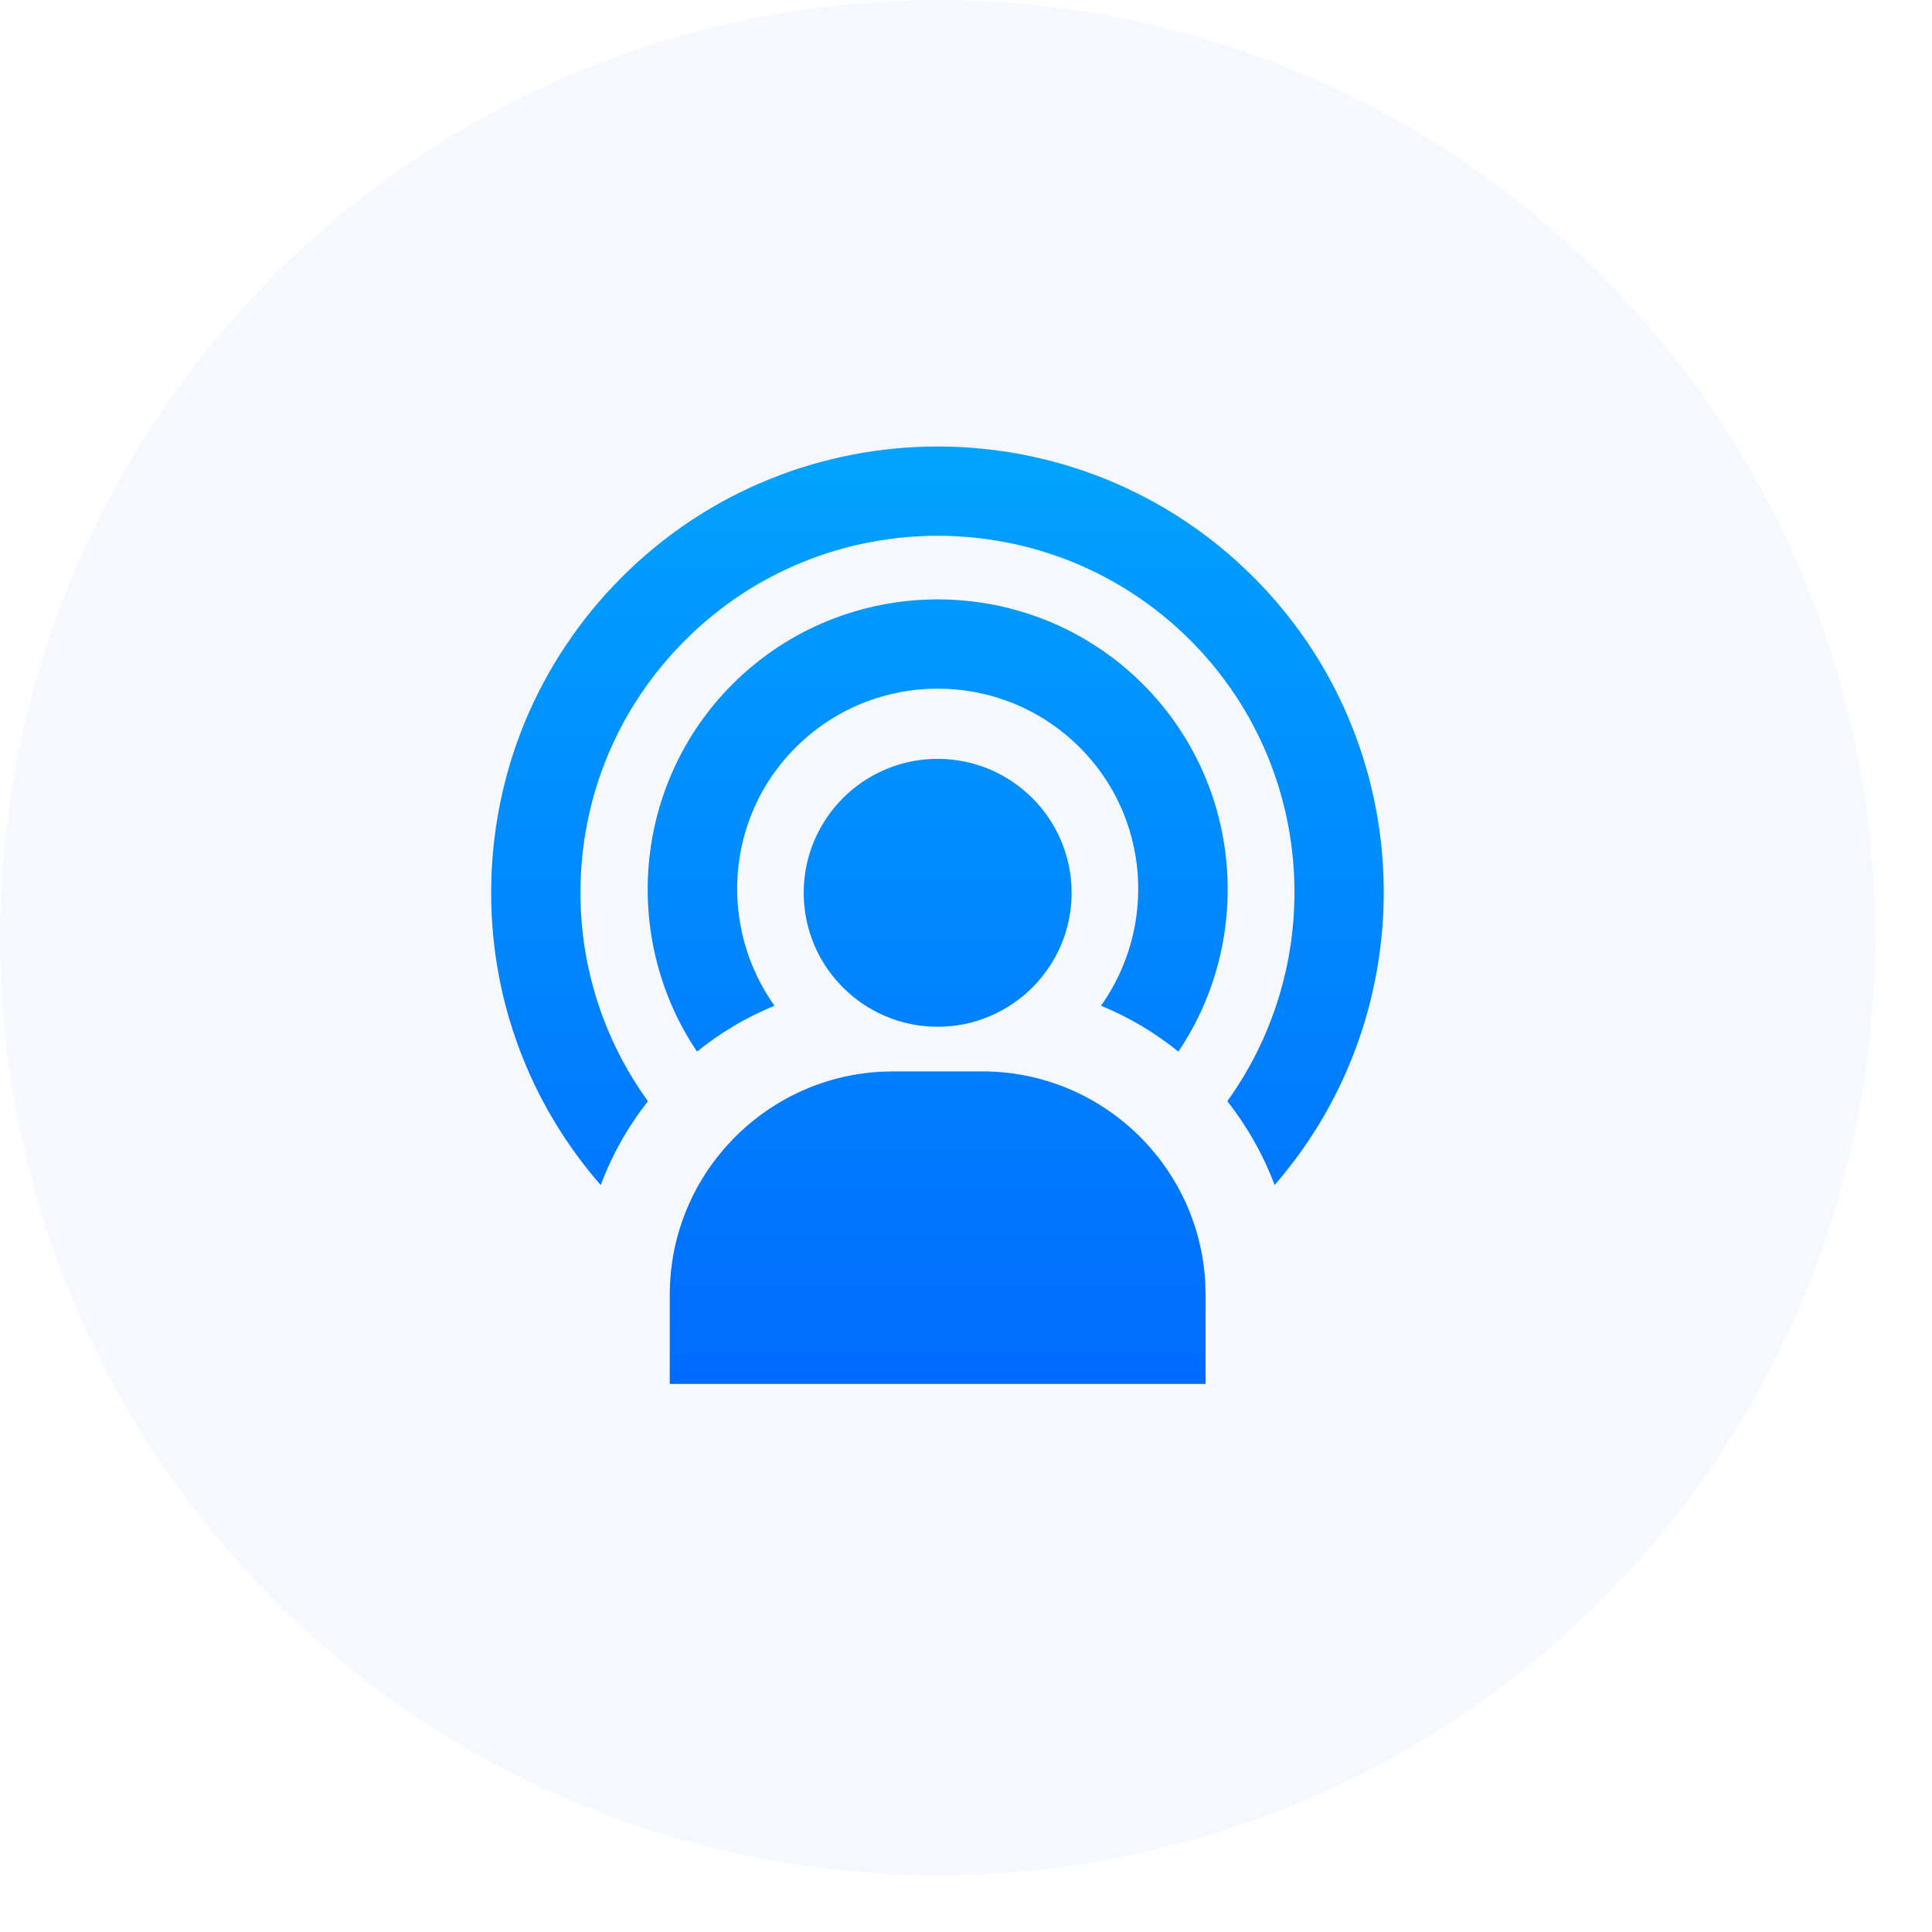
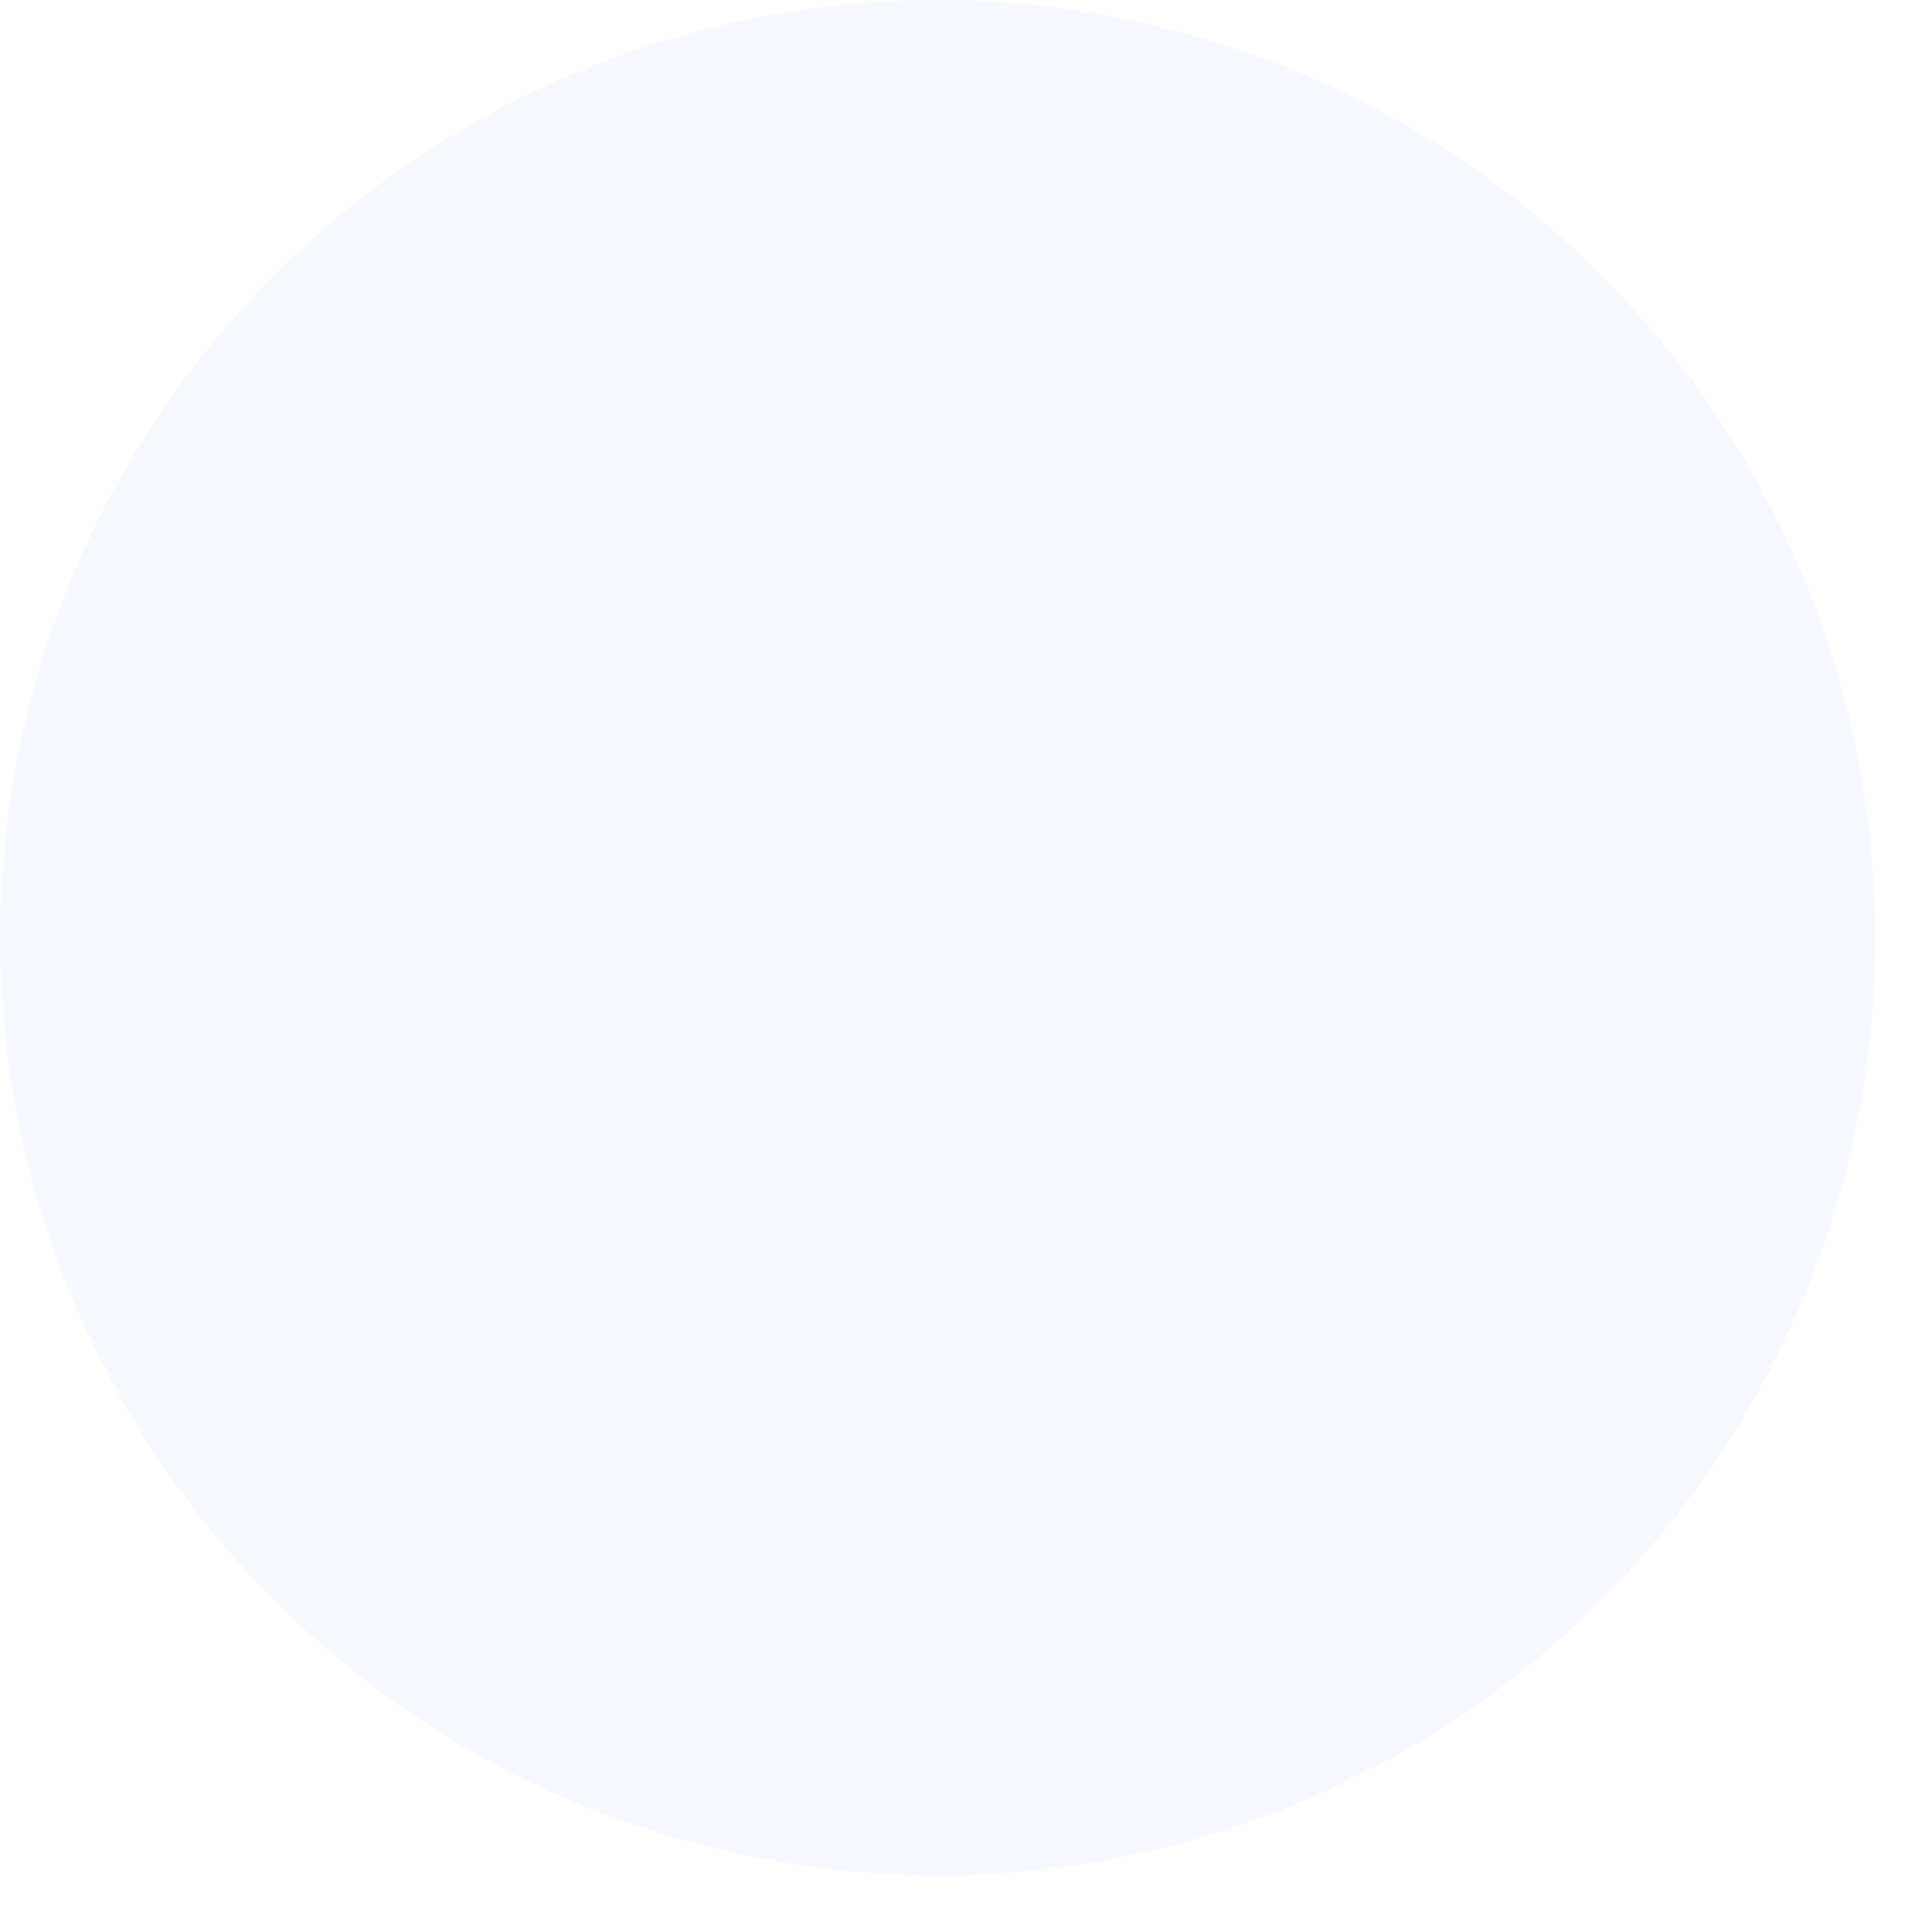
<svg xmlns="http://www.w3.org/2000/svg" width="27px" height="27px" viewBox="0 0 27 27" version="1.1">
  <title>activity-feeds</title>
  <desc>Created with Sketch.</desc>
  <defs>
    <linearGradient x1="50%" y1="0%" x2="50%" y2="100%" id="linearGradient-1">
      <stop stop-color="#00A5FF" offset="0%" />
      <stop stop-color="#006CFF" offset="100%" />
    </linearGradient>
  </defs>
  <g id="Page-1" stroke="none" stroke-width="1" fill="none" fill-rule="evenodd">
    <g id="02--Product-&gt;-Feeds" transform="translate(-896, -133)">
      <g id="Group" transform="translate(882, 107)">
        <g id="Nav-/-Icons-/-feeds-icon" transform="translate(14, 26)">
          <circle id="Oval" fill-opacity="0.041" fill="#006CFF" fill-rule="nonzero" cx="13.104" cy="13.104" r="13.104" />
          <g id="Group-5" stroke-width="1" fill-rule="evenodd" transform="translate(6.864, 6.24)" fill="url(#linearGradient-1)">
-             <path d="M6.864,8.733 C8.525,8.733 9.887,10.038 9.979,11.676 L9.984,11.853 L9.984,13.101 L2.496,13.101 L2.496,11.853 C2.496,10.192 3.801,8.83 5.439,8.738 L5.616,8.733 L6.864,8.733 Z M10.652,1.824 C12.98,4.152 13.075,7.873 10.949,10.321 C10.789,9.895 10.565,9.501 10.288,9.149 C11.691,7.2 11.523,4.461 9.77,2.707 C7.823,0.761 4.657,0.761 2.711,2.707 C1.768,3.65 1.248,4.904 1.248,6.237 C1.248,7.299 1.582,8.306 2.191,9.15 C1.914,9.501 1.69,9.896 1.531,10.322 C0.544,9.188 -8.52651283e-14,7.756 -8.52651283e-14,6.237 C-8.52651283e-14,4.571 0.65,3.003 1.828,1.824 C4.261,-0.608 8.22,-0.608 10.652,1.824 Z M9.109,3.322 C10.501,4.717 10.665,6.88 9.604,8.456 C9.279,8.193 8.915,7.976 8.523,7.815 C9.302,6.718 9.208,5.187 8.226,4.206 C7.131,3.11 5.35,3.11 4.255,4.206 C3.272,5.187 3.179,6.718 3.959,7.815 C3.566,7.976 3.202,8.193 2.877,8.456 C1.815,6.879 1.98,4.717 3.372,3.322 C4.954,1.742 7.527,1.741 9.109,3.322 Z M6.24,4.365 C7.273,4.365 8.112,5.204 8.112,6.237 C8.112,7.27 7.273,8.109 6.24,8.109 C5.207,8.109 4.368,7.27 4.368,6.237 C4.368,5.204 5.207,4.365 6.24,4.365 Z" id="Combined-Shape" />
-           </g>
+             </g>
        </g>
      </g>
    </g>
  </g>
</svg>